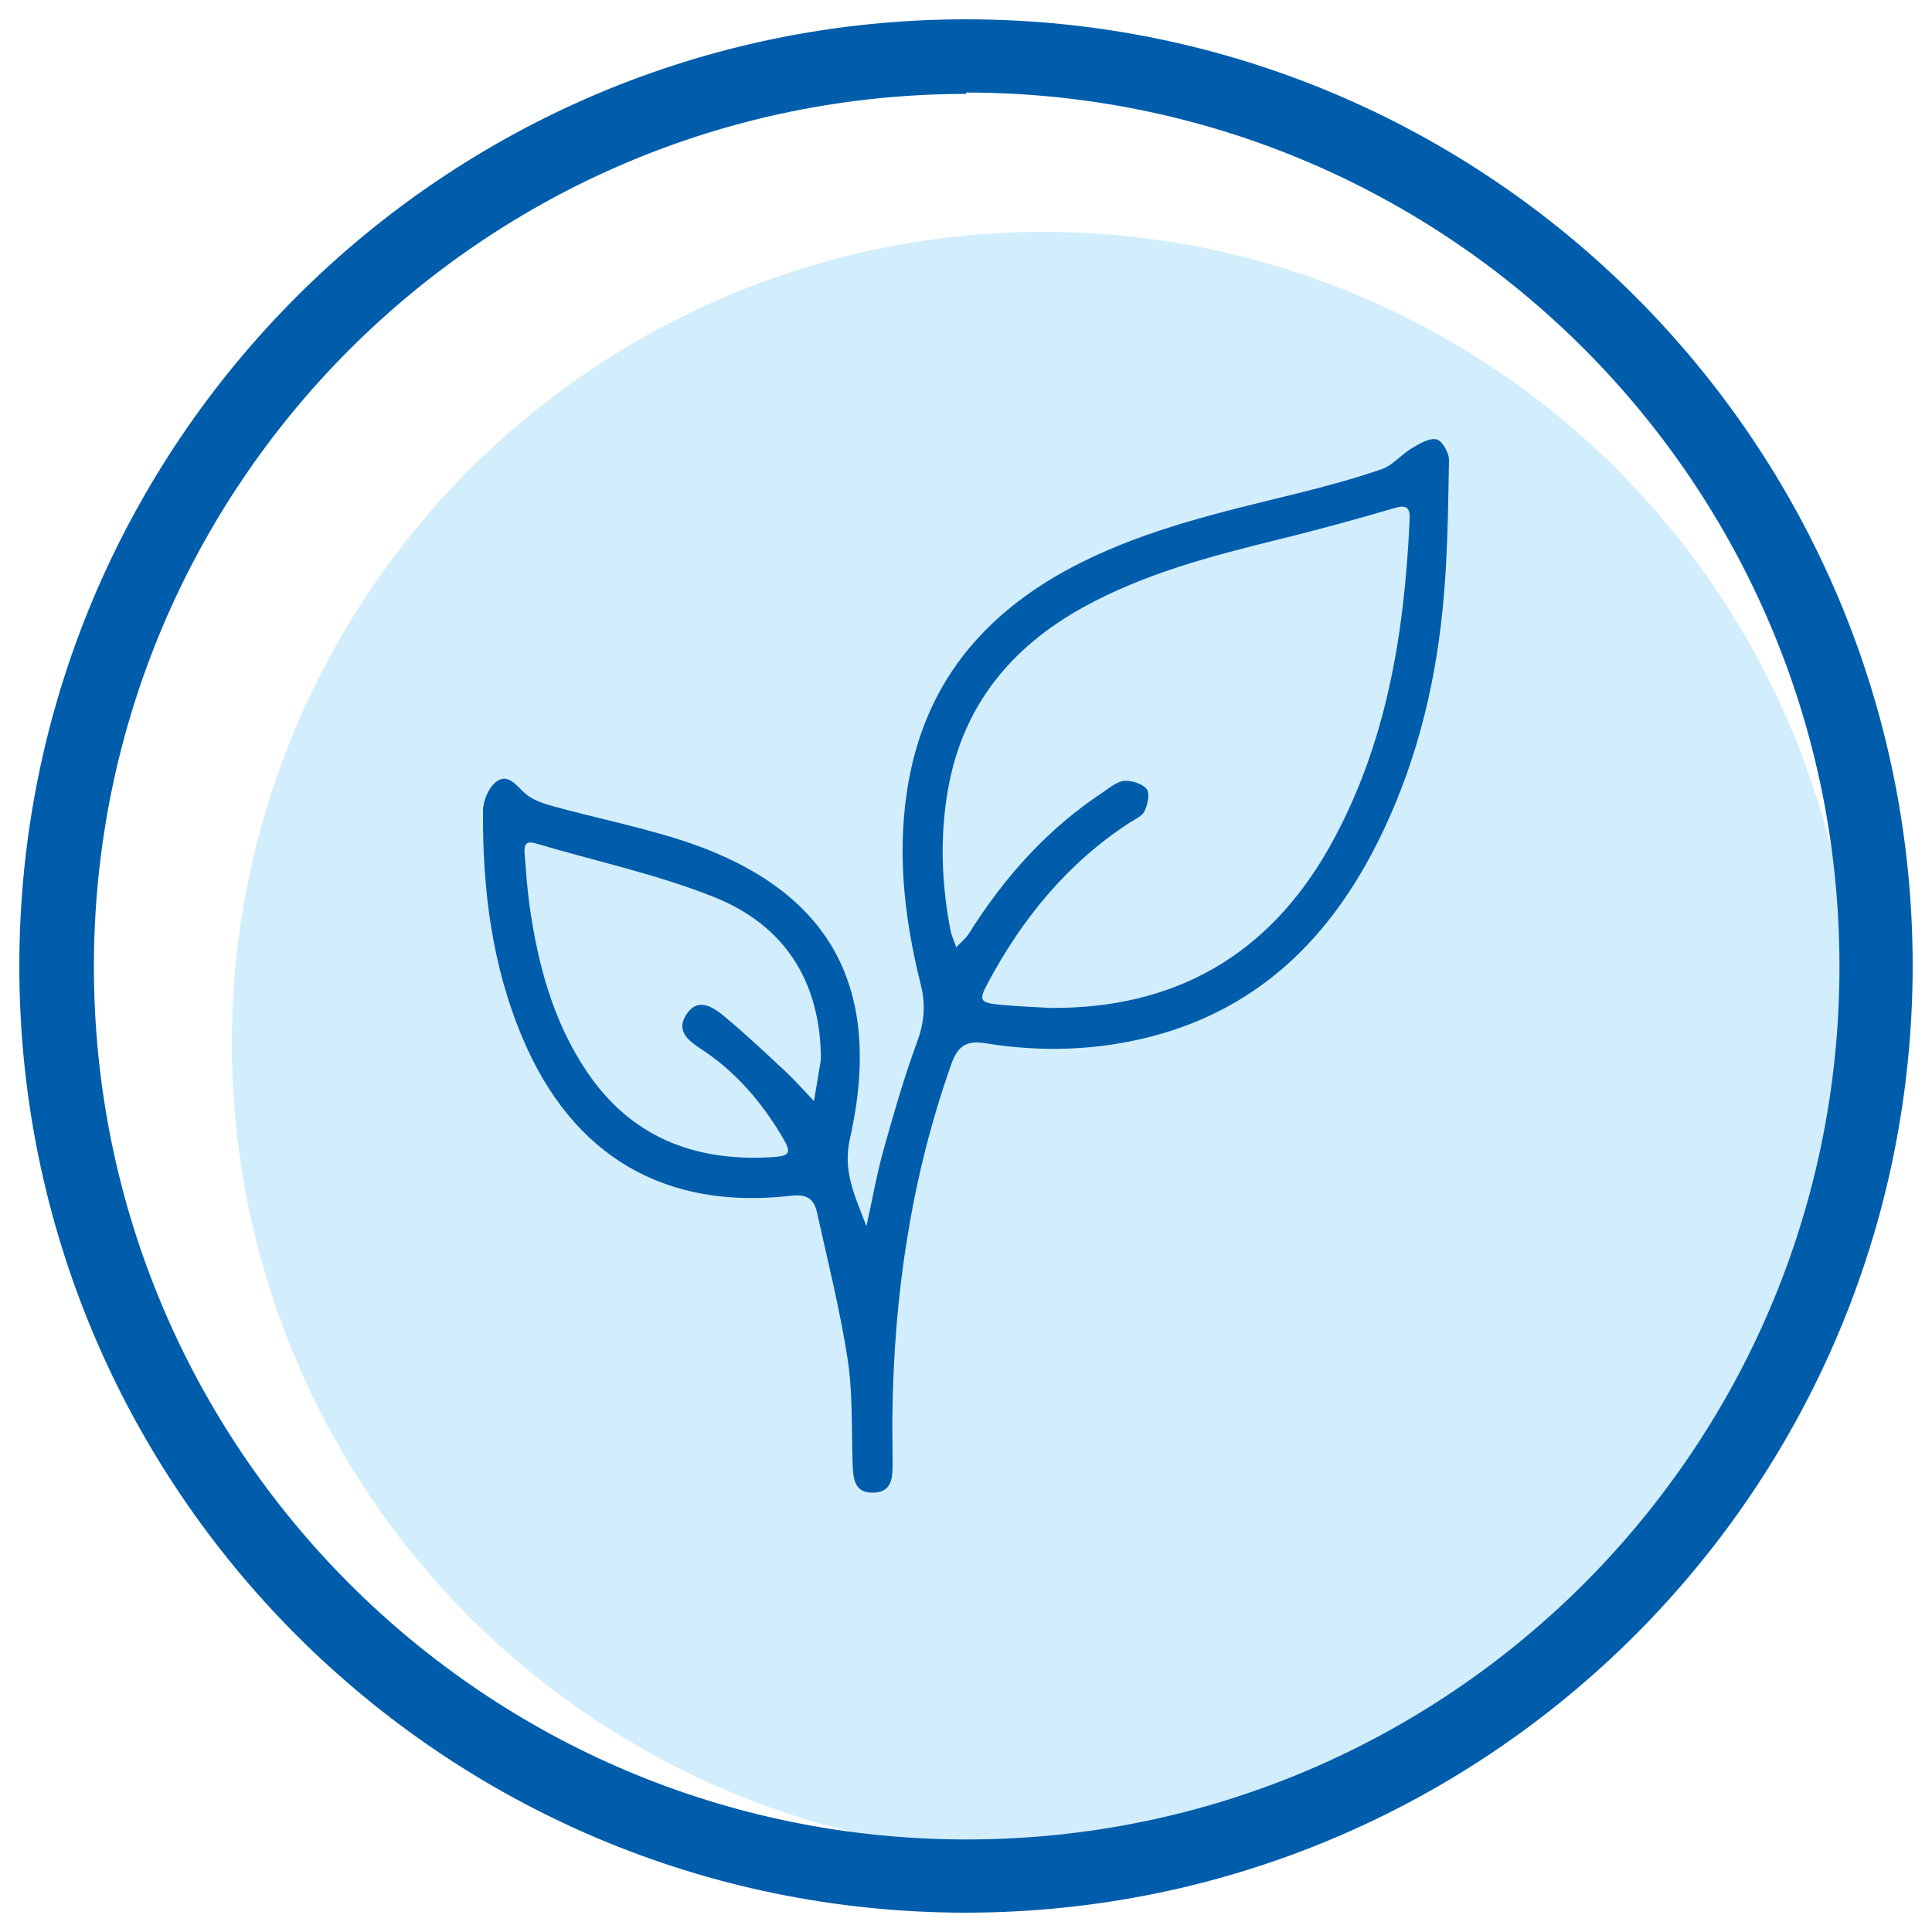
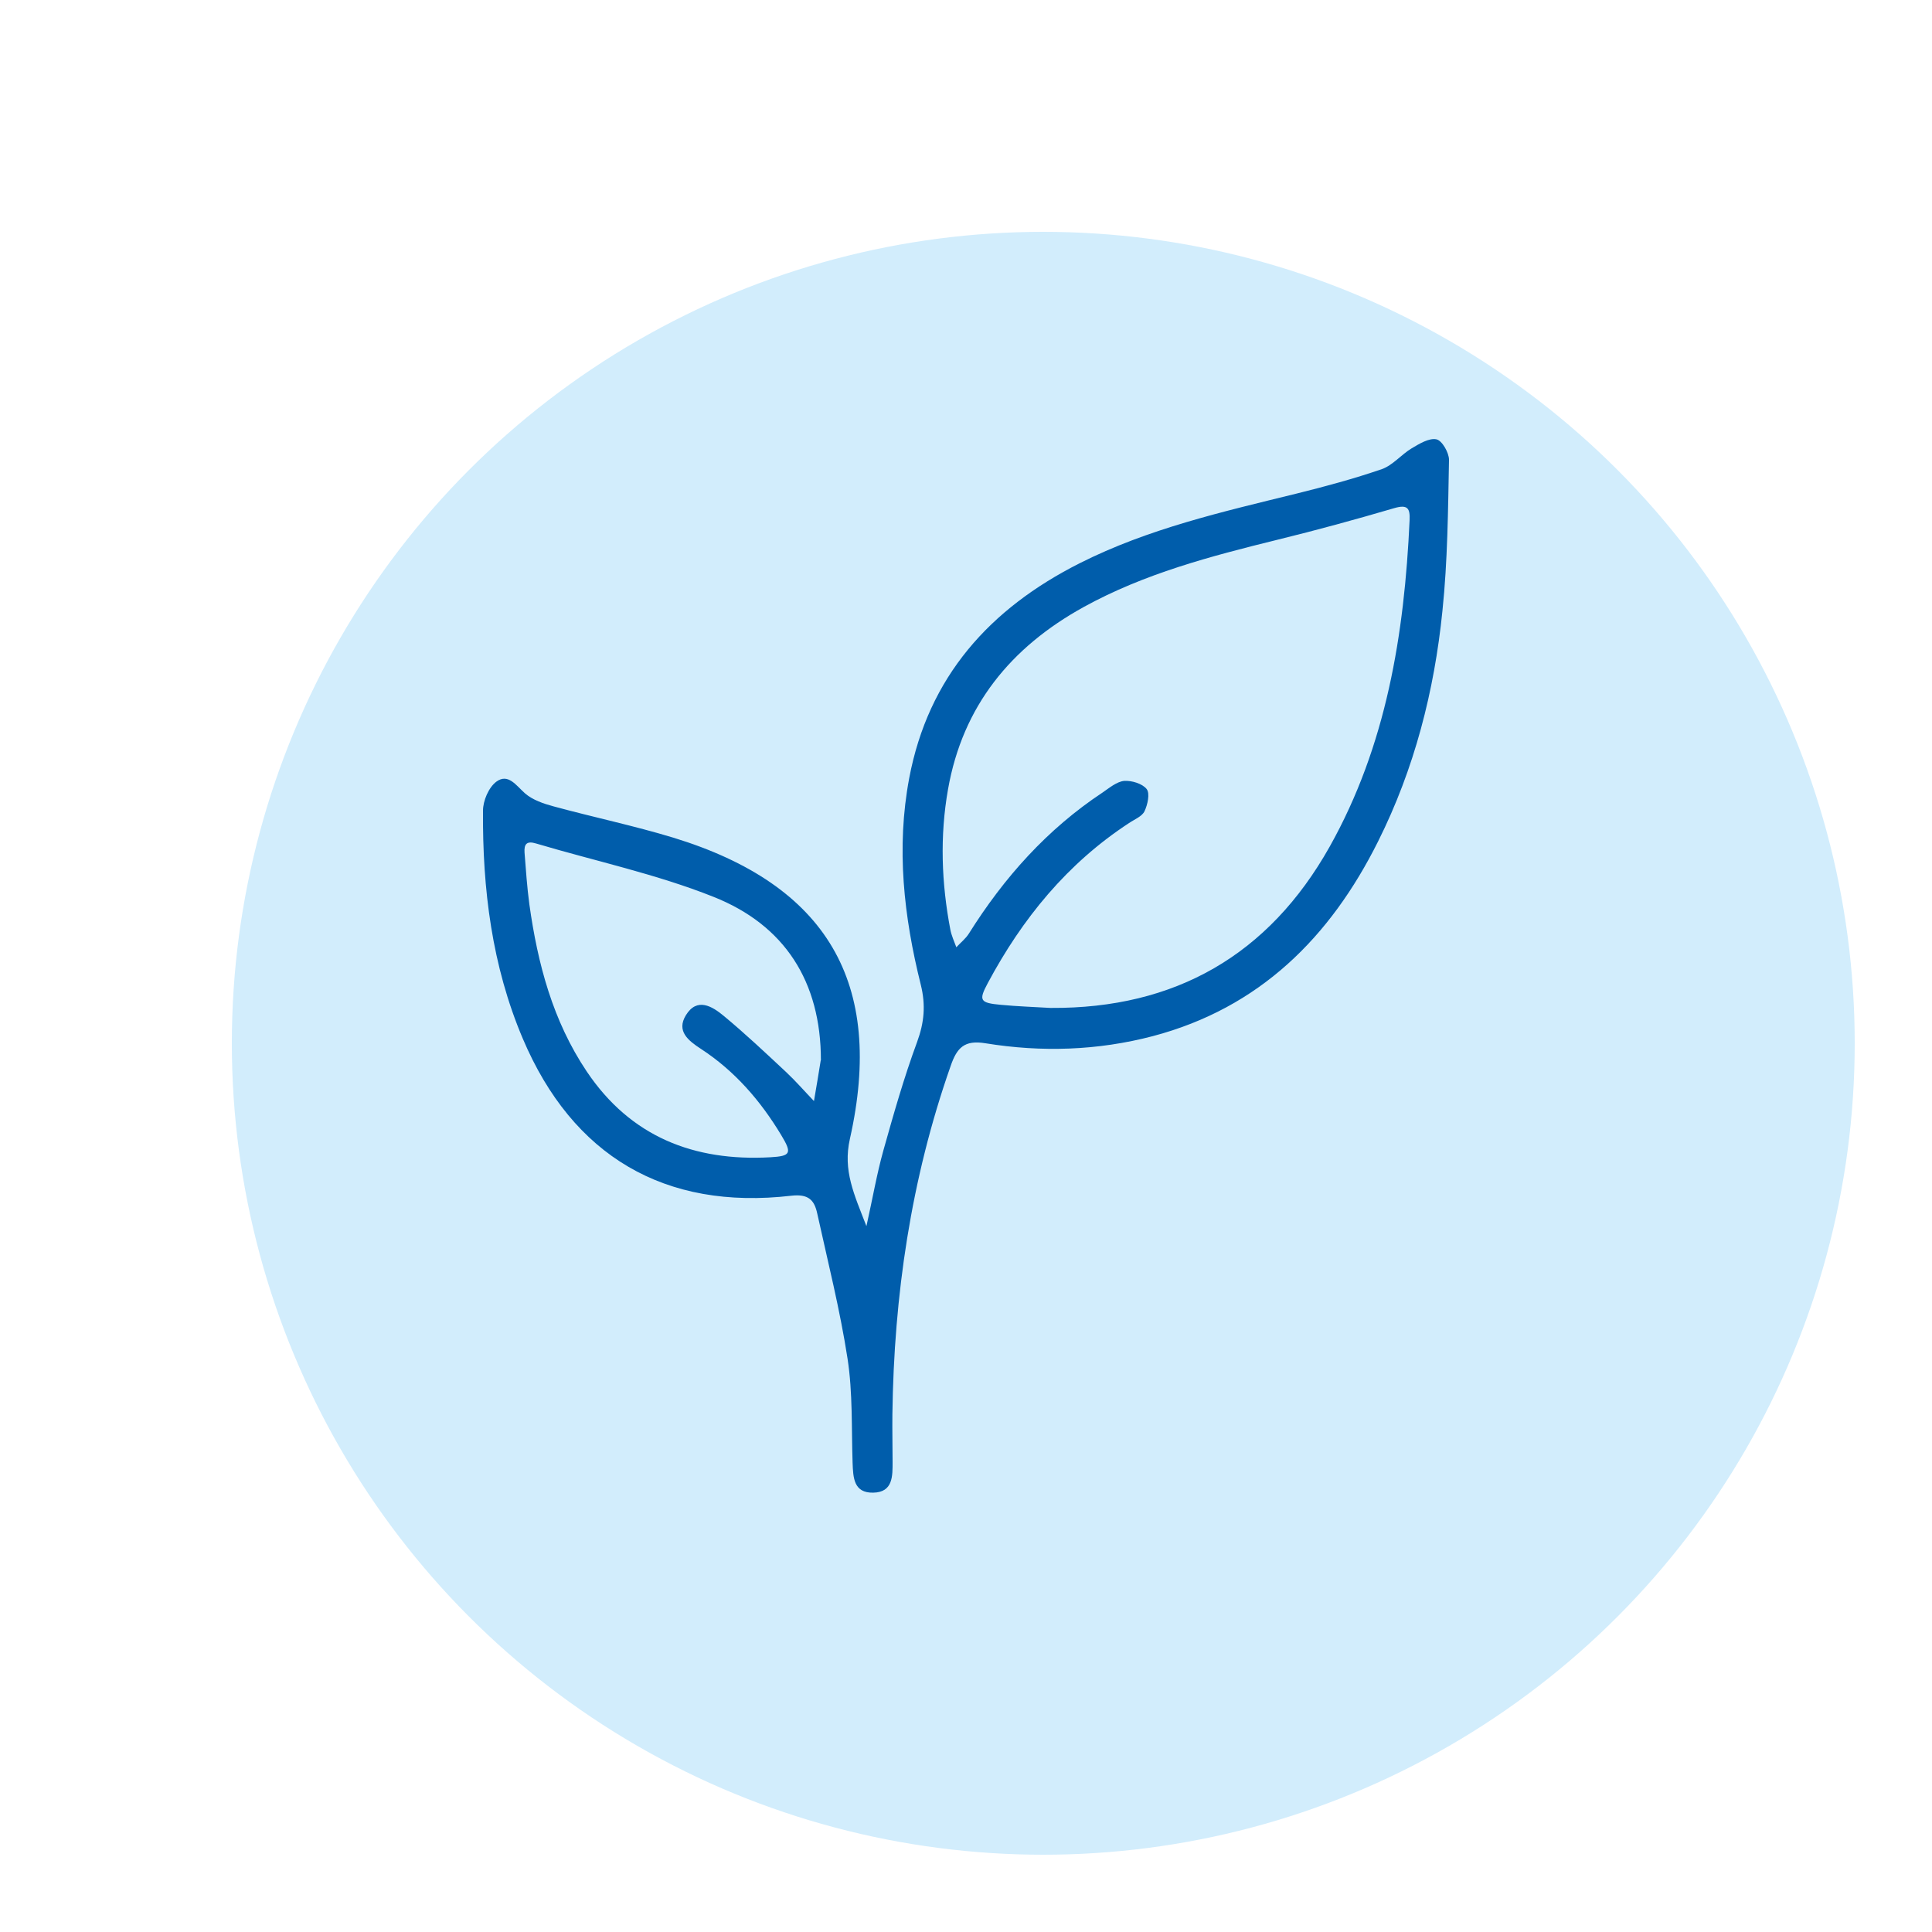
<svg xmlns="http://www.w3.org/2000/svg" viewBox="0 0 100 100">
  <g id="Layer_2">
    <circle cx="54" cy="54" r="42" style="fill:#d2edfc; stroke-width:0px;" />
  </g>
  <g id="Layer_1">
-     <path d="m50,1C22.94,1,1,22.94,1,50s21.94,49,49,49c27.05-.03,48.97-21.95,49-49C99,22.94,77.06,1,50,1Zm.07,94.21c-24.95.02-45.19-20.19-45.21-45.14-.02-24.95,20.19-45.19,45.14-45.21v-.07c24.97,0,45.2,20.24,45.21,45.21.02,24.95-20.19,45.19-45.14,45.21Z" style="fill:#005dab; stroke-width:0px;" />
    <path d="m44.85,63.45c.33-1.49.54-2.71.87-3.89.53-1.89,1.07-3.79,1.75-5.63.37-1.01.45-1.91.19-2.96-.88-3.52-1.28-7.08-.6-10.69.99-5.25,4.17-8.78,8.83-11.13,3.55-1.79,7.39-2.66,11.21-3.6,1.49-.37,2.98-.77,4.43-1.27.56-.2,1-.75,1.53-1.07.4-.24.91-.55,1.29-.47.29.06.65.69.65,1.06-.05,2.61-.07,5.23-.34,7.82-.42,4.15-1.45,8.17-3.33,11.93-2.48,4.97-6.14,8.62-11.66,10.08-2.86.75-5.76.84-8.66.37-1.09-.18-1.48.22-1.81,1.19-2.05,5.84-2.93,11.86-3.01,18.02-.01.81.01,1.63.01,2.44,0,.74.03,1.59-1,1.61-1.02.02-1.04-.78-1.07-1.55-.06-1.8.01-3.62-.26-5.38-.39-2.53-1.02-5.02-1.57-7.52-.15-.7-.46-1.02-1.34-.92-6.55.76-11.32-2.05-13.9-8.13-1.6-3.77-2.09-7.75-2.06-11.8,0-.51.29-1.2.69-1.5.61-.45,1.02.19,1.48.6.4.35.97.54,1.49.68,2.06.56,4.16,1,6.2,1.62,7.93,2.43,10.95,7.5,9.13,15.59-.37,1.64.22,2.87.85,4.5Zm9.54-11.28c6.44.04,11.28-2.74,14.43-8.34,2.94-5.24,3.87-11,4.14-16.9.03-.62-.1-.83-.79-.63-2.01.59-4.02,1.14-6.06,1.64-3.45.85-6.88,1.75-10.02,3.48-3.77,2.08-6.26,5.12-7.02,9.43-.43,2.43-.34,4.86.12,7.27.06.31.2.61.31.91.22-.24.48-.44.65-.71,1.82-2.9,4.05-5.4,6.92-7.3.35-.24.73-.56,1.11-.6.39-.03.95.14,1.17.42.18.23.05.81-.11,1.15-.13.27-.52.42-.8.61-3.2,2.09-5.53,4.95-7.31,8.28-.49.91-.41,1.03.68,1.13.85.08,1.71.11,2.56.16Zm-11.9,2.71c0-4.08-1.88-7-5.56-8.46-2.96-1.18-6.12-1.85-9.18-2.76-.49-.15-.63.03-.6.47.07.89.13,1.79.25,2.68.43,3.07,1.21,6.03,2.97,8.65,2.27,3.38,5.55,4.66,9.5,4.44,1.07-.06,1.13-.21.57-1.14-1.07-1.78-2.41-3.33-4.16-4.47-.66-.43-1.28-.92-.78-1.74.58-.95,1.37-.46,1.97.04,1.11.92,2.17,1.92,3.23,2.91.5.47.95.99,1.43,1.49.12-.7.24-1.4.35-2.1Z" style="fill:#005dab; stroke-width:0px;" />
  </g>
</svg>